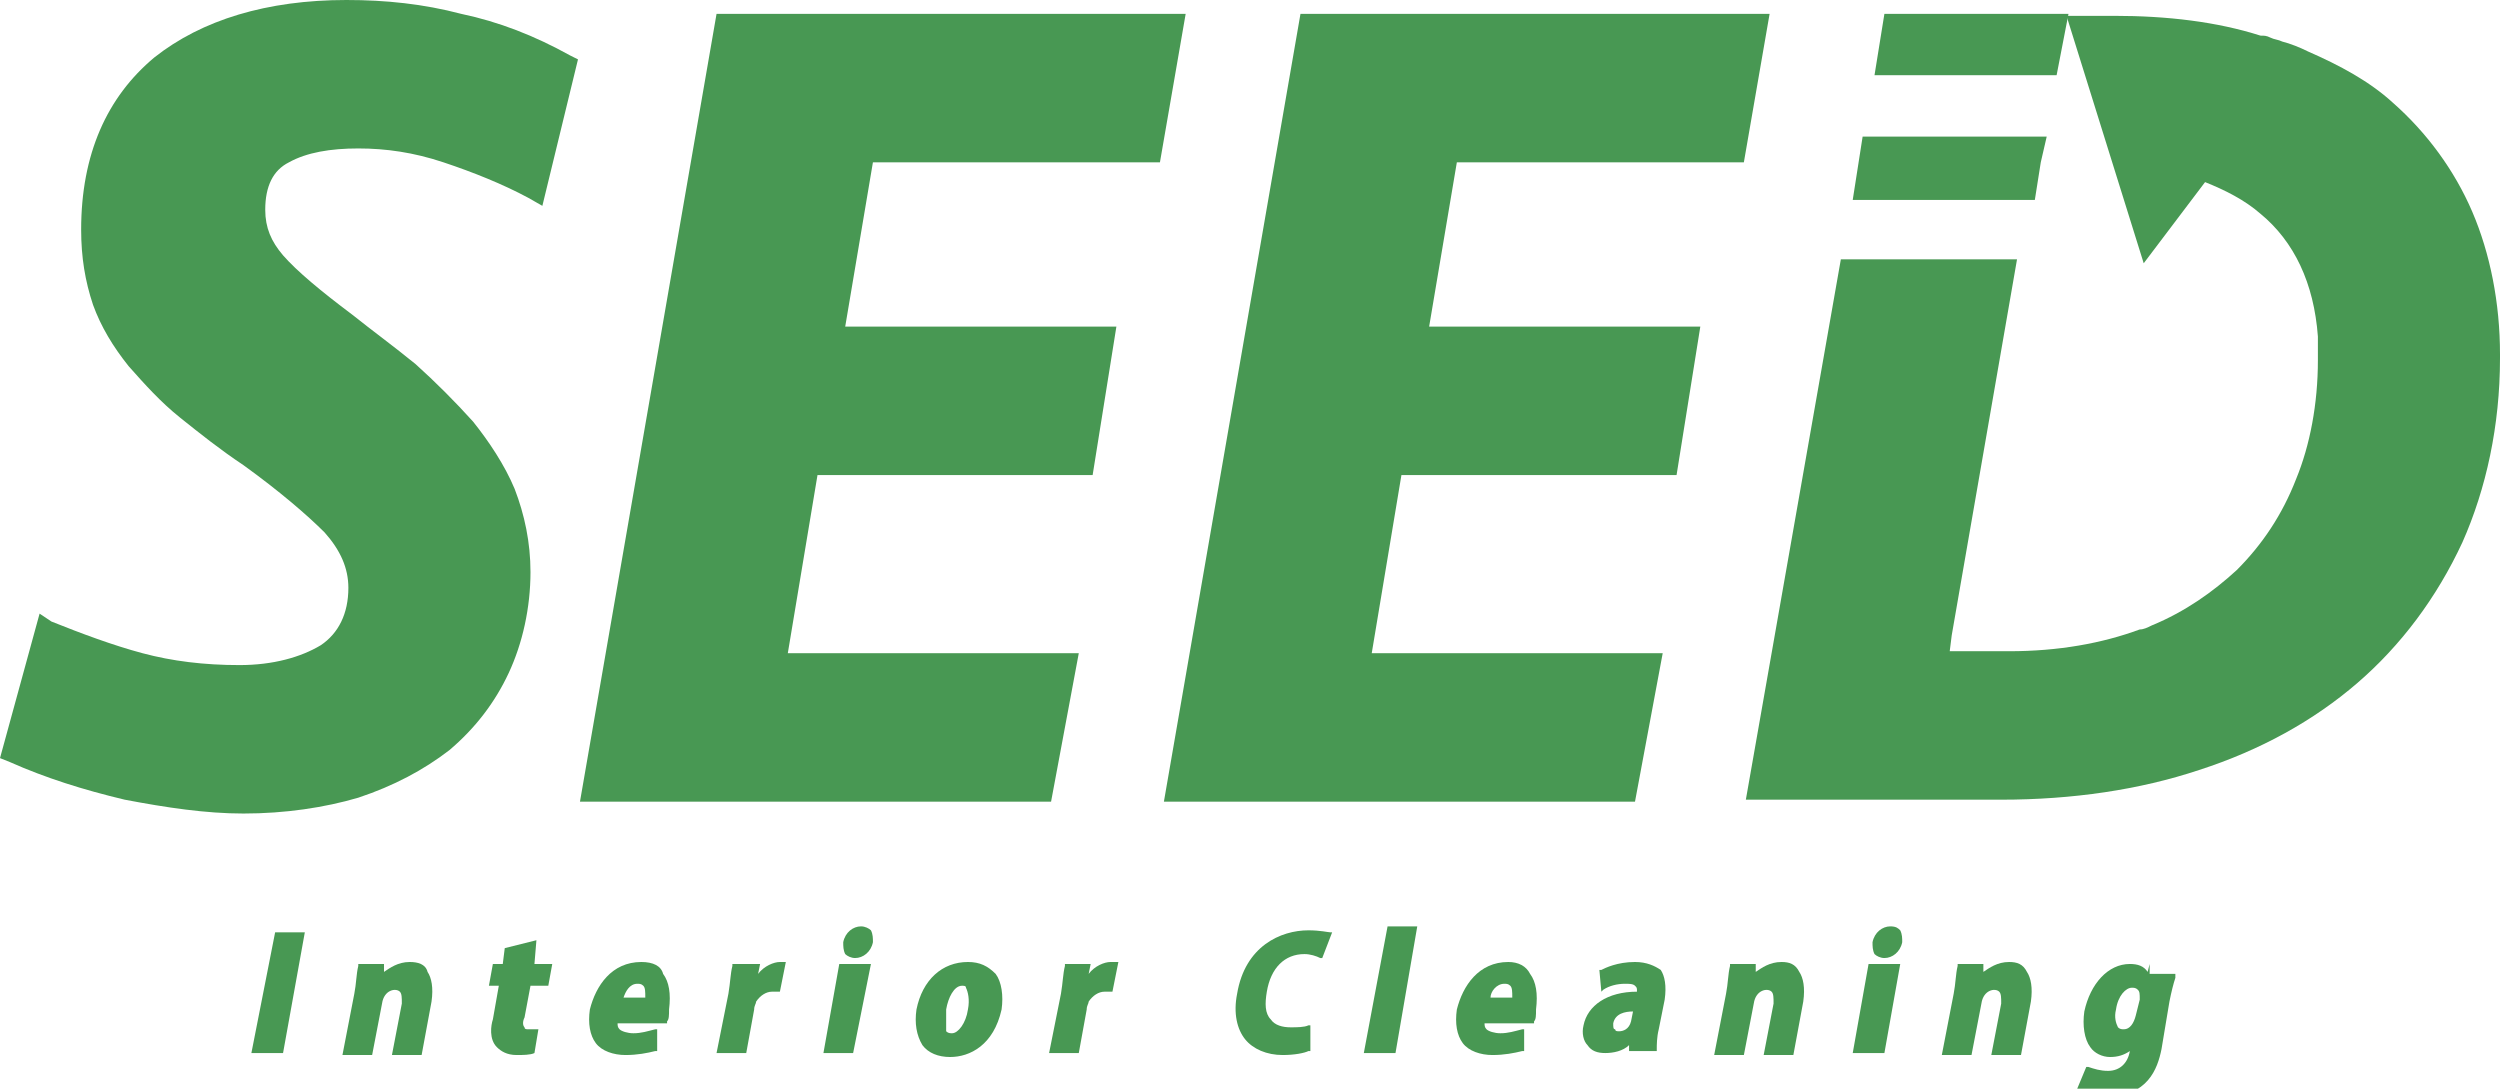
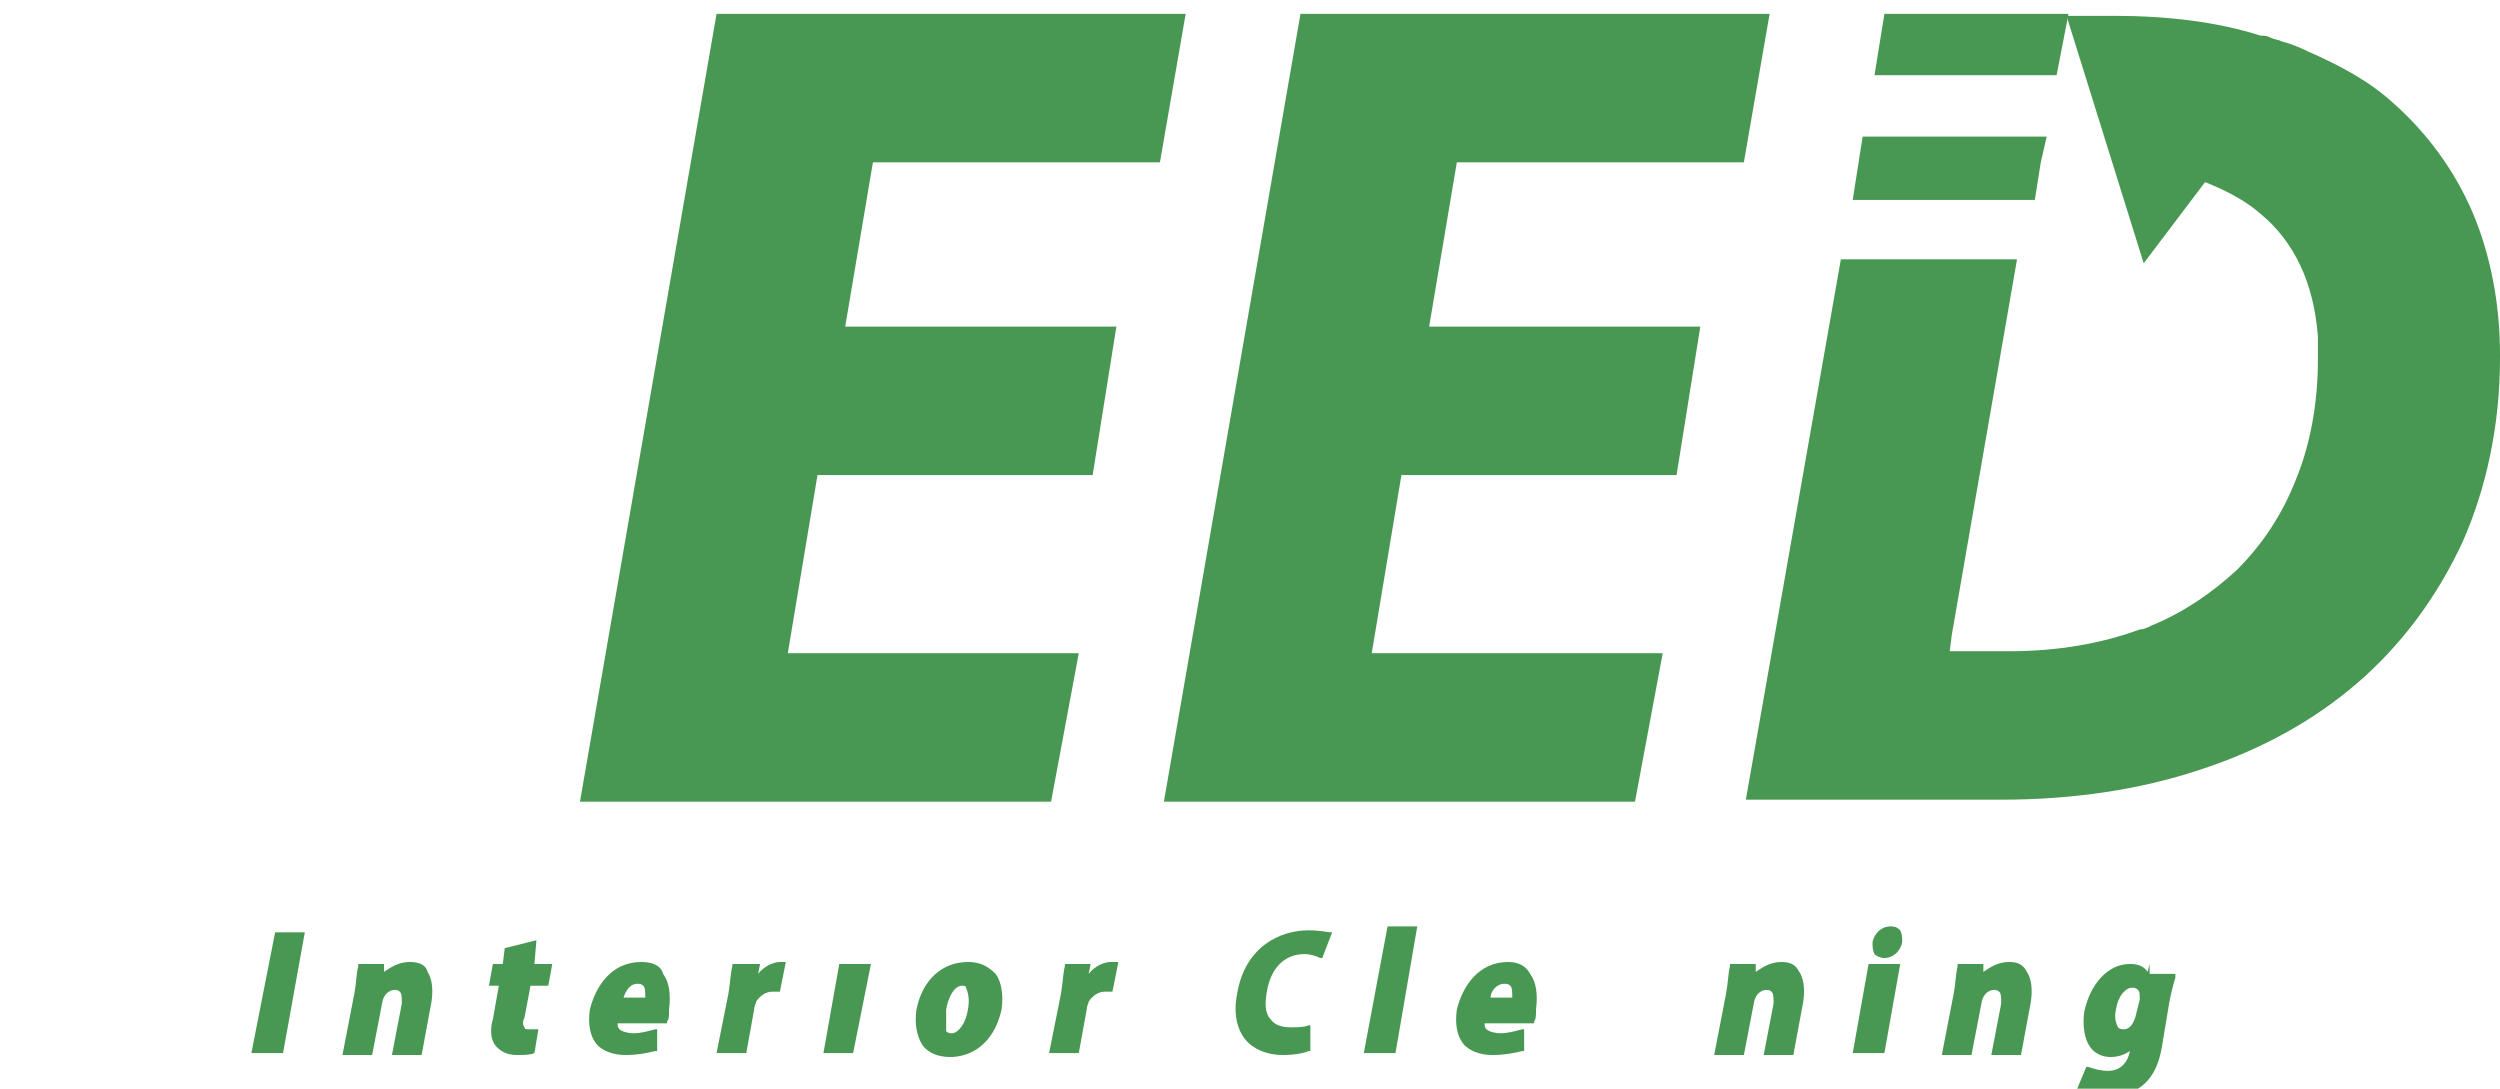
<svg xmlns="http://www.w3.org/2000/svg" version="1.1" id="レイヤー_1" x="0px" y="0px" width="126.3px" height="55px" viewBox="0 0 126.3 55" style="enable-background:new 0 0 126.3 55;" xml:space="preserve">
  <style type="text/css">
	.st0{fill:#489853;}
</style>
  <g>
    <g>
      <g>
-         <path class="st0" d="M23.3,0.7C21.4,0.2,19.5,0,17.5,0c-4,0-7.3,1-9.7,2.9c-2.4,2-3.7,4.9-3.7,8.7c0,1.4,0.2,2.6,0.6,3.8     c0.4,1.1,1,2.1,1.8,3.1c0.8,0.9,1.6,1.8,2.6,2.6c1,0.8,2,1.6,3.2,2.4c1.8,1.3,3.2,2.5,4.1,3.4c0.8,0.9,1.2,1.8,1.2,2.8     c0,1.3-0.5,2.3-1.4,2.9c-1,0.6-2.4,1-4.1,1c-1.8,0-3.4-0.2-4.9-0.6c-1.5-0.4-3.1-1-4.6-1.6L2,31l-2,7.3l0.5,0.2     c1.8,0.8,3.7,1.4,5.8,1.9c2.1,0.4,4.1,0.7,6,0.7c2.1,0,4.1-0.3,5.8-0.8c1.8-0.6,3.3-1.4,4.6-2.4c1.3-1.1,2.3-2.4,3-3.9     c0.7-1.5,1.1-3.3,1.1-5.1c0-1.5-0.3-2.9-0.8-4.2c-0.5-1.2-1.3-2.4-2.1-3.4c-0.9-1-1.9-2-2.9-2.9c-1.1-0.9-2.2-1.7-3.2-2.5     c-1.6-1.2-2.8-2.2-3.5-3c-0.6-0.7-0.9-1.4-0.9-2.3c0-1.2,0.4-2,1.2-2.4c0.9-0.5,2.1-0.7,3.5-0.7c1.4,0,2.8,0.2,4.3,0.7     c1.5,0.5,3,1.1,4.3,1.8l0.7,0.4L29.2,3l-0.4-0.2C27,1.8,25.2,1.1,23.3,0.7z" />
        <polygon class="st0" points="58.6,8.2 59.9,0.7 36.2,0.7 29.3,40.5 53.1,40.5 54.5,33 39.8,33 41.3,24 55.2,24 56.4,16.5      42.7,16.5 44.1,8.2    " />
        <polygon class="st0" points="88.1,8.2 89.4,0.7 65.7,0.7 58.8,40.5 82.6,40.5 84,33 69.3,33 70.8,24 84.7,24 85.9,16.5      72.2,16.5 73.6,8.2    " />
        <g>
          <path class="st0" d="M124.9,10.7c-0.9-2.1-2.3-4-4-5.5c-1.2-1.1-2.7-1.9-4.3-2.6c-0.4-0.2-0.9-0.4-1.3-0.5      c-0.2-0.1-0.4-0.1-0.6-0.2c-0.2-0.1-0.3-0.1-0.5-0.1c-2.2-0.7-4.7-1-7.4-1h-2.4l3.9,12.5l3.1-4.1c1,0.4,2,0.9,2.8,1.6      c1.7,1.4,2.7,3.5,2.9,6.2c0,0.4,0,0.8,0,1.2c0,2.2-0.4,4.3-1.1,6c-0.7,1.8-1.7,3.3-3,4.6c-1.2,1.1-2.6,2.1-4.3,2.8      c-0.2,0.1-0.4,0.2-0.6,0.2c-1.9,0.7-4.1,1.1-6.6,1.1h-3l0.1-0.8l3.3-19H93l-4.8,27.3h12.9c3.6,0,7-0.5,10-1.5      c3.1-1,5.8-2.5,8-4.4c2.2-1.9,4-4.3,5.3-7.1c1.2-2.7,1.9-5.9,1.9-9.3c0-0.1,0-0.1,0-0.2C126.3,15.3,125.8,12.8,124.9,10.7z" />
          <polygon class="st0" points="93.6,10.1 102.8,10.1 103.1,8.2 103.1,8.2 103.4,6.9 94.1,6.9     " />
          <polygon class="st0" points="95.2,0.7 94.7,3.8 103.9,3.8 104.5,0.7 95.2,0.7     " />
        </g>
      </g>
    </g>
    <g>
      <polygon class="st0" points="12.7,53.2 14.3,53.2 15.4,47.1 13.9,47.1   " />
      <path class="st0" d="M20.7,48.6c-0.6,0-1,0.3-1.3,0.5l0-0.4h-1.3l0,0.1c-0.1,0.4-0.1,0.9-0.2,1.4l-0.6,3.1h1.5l0.5-2.6    c0.1-0.7,0.7-0.8,0.9-0.6c0.1,0.1,0.1,0.3,0.1,0.6l-0.5,2.6h1.5l0.5-2.7c0.1-0.7,0-1.2-0.2-1.5C21.5,48.7,21.1,48.6,20.7,48.6z" />
      <path class="st0" d="M27.1,47.5l-1.6,0.4l-0.1,0.8h-0.5l-0.2,1.1h0.5l-0.3,1.7c-0.1,0.3-0.2,1,0.2,1.4c0.2,0.2,0.5,0.4,1,0.4    c0.3,0,0.7,0,0.9-0.1l0,0l0.2-1.2L27,52c-0.1,0-0.2,0-0.3,0c-0.1,0-0.2,0-0.2-0.1c-0.1-0.1-0.1-0.3,0-0.5l0.3-1.6h0.9l0.2-1.1    h-0.9L27.1,47.5z" />
      <path class="st0" d="M32.4,48.6c-1.5,0-2.3,1.2-2.6,2.4c-0.1,0.7,0,1.3,0.3,1.7c0.3,0.4,0.9,0.6,1.5,0.6c0.6,0,1.1-0.1,1.5-0.2    l0.1,0l0-1.1l-0.1,0c-0.4,0.1-0.7,0.2-1.1,0.2c-0.3,0-0.6-0.1-0.7-0.2c-0.1-0.1-0.1-0.2-0.1-0.3h2.5l0-0.1    c0.1-0.1,0.1-0.3,0.1-0.6c0.1-0.8,0-1.4-0.3-1.8C33.4,48.8,33,48.6,32.4,48.6z M32.2,49.7c0.1,0,0.2,0,0.3,0.1    c0.1,0.1,0.1,0.3,0.1,0.6h-1.1C31.6,50.1,31.8,49.7,32.2,49.7z" />
      <path class="st0" d="M39.4,48.6c-0.3,0-0.8,0.2-1.1,0.6l0.1-0.5H37l0,0.1c-0.1,0.4-0.1,0.8-0.2,1.4l-0.6,3h1.5l0.4-2.2    c0-0.2,0.1-0.3,0.1-0.4c0.2-0.3,0.5-0.5,0.8-0.5c0.1,0,0.2,0,0.3,0l0.1,0l0.3-1.5l-0.1,0C39.7,48.6,39.6,48.6,39.4,48.6z" />
      <polygon class="st0" points="41.6,53.2 43.1,53.2 44,48.7 42.4,48.7   " />
-       <path class="st0" d="M43.5,46.8c-0.4,0-0.8,0.3-0.9,0.8c0,0.2,0,0.4,0.1,0.6c0.1,0.1,0.3,0.2,0.5,0.2c0.4,0,0.8-0.3,0.9-0.8    c0-0.2,0-0.4-0.1-0.6C43.9,46.9,43.7,46.8,43.5,46.8z" />
      <path class="st0" d="M48.9,48.6c-1.3,0-2.3,0.9-2.6,2.4c-0.1,0.7,0,1.3,0.3,1.8c0.3,0.4,0.8,0.6,1.4,0.6c1,0,2.2-0.6,2.6-2.4    c0.1-0.7,0-1.4-0.3-1.8C49.9,48.8,49.5,48.6,48.9,48.6z M47.8,51c0.1-0.6,0.4-1.2,0.8-1.2c0.1,0,0.2,0,0.2,0.1    c0.1,0.2,0.2,0.6,0.1,1.1c-0.1,0.7-0.5,1.2-0.8,1.2c-0.1,0-0.2,0-0.3-0.1C47.8,51.8,47.8,51.5,47.8,51z" />
      <path class="st0" d="M56.1,48.6c-0.3,0-0.8,0.2-1.1,0.6l0.1-0.5h-1.3l0,0.1c-0.1,0.4-0.1,0.8-0.2,1.4l-0.6,3h1.5l0.4-2.2    c0-0.2,0.1-0.3,0.1-0.4c0.2-0.3,0.5-0.5,0.8-0.5c0.1,0,0.2,0,0.3,0l0.1,0l0.3-1.5l-0.1,0C56.4,48.6,56.3,48.6,56.1,48.6z" />
      <path class="st0" d="M66.1,47c-1.4,0-3.2,0.8-3.6,3.2c-0.2,1,0,1.8,0.4,2.3c0.4,0.5,1.1,0.8,1.9,0.8c0.6,0,1.1-0.1,1.3-0.2l0.1,0    l0-1.3l-0.1,0c-0.2,0.1-0.6,0.1-0.9,0.1c-0.4,0-0.8-0.1-1-0.4c-0.3-0.3-0.3-0.8-0.2-1.4c0.2-1.2,0.9-1.9,1.9-1.9    c0.3,0,0.6,0.1,0.8,0.2l0.1,0l0.5-1.3l-0.1,0C67.1,47.1,66.7,47,66.1,47z" />
      <polygon class="st0" points="68.9,53.2 70.5,53.2 71.6,46.8 70.1,46.8   " />
      <path class="st0" d="M76.2,48.6c-1.5,0-2.3,1.2-2.6,2.4c-0.1,0.7,0,1.3,0.3,1.7c0.3,0.4,0.9,0.6,1.5,0.6c0.6,0,1.1-0.1,1.5-0.2    l0.1,0l0-1.1l-0.1,0c-0.4,0.1-0.7,0.2-1.1,0.2c-0.3,0-0.6-0.1-0.7-0.2c-0.1-0.1-0.1-0.2-0.1-0.3h2.5l0-0.1    c0.1-0.1,0.1-0.3,0.1-0.6c0.1-0.8,0-1.4-0.3-1.8C77.1,48.8,76.7,48.6,76.2,48.6z M76,49.7c0.1,0,0.2,0,0.3,0.1    c0.1,0.1,0.1,0.3,0.1,0.6h-1.1C75.3,50.1,75.6,49.7,76,49.7z" />
-       <path class="st0" d="M82.6,48.6c-0.9,0-1.5,0.3-1.7,0.4l-0.1,0l0.1,1.1L81,50c0.3-0.2,0.7-0.3,1.1-0.3c0.2,0,0.4,0,0.5,0.1    c0.1,0.1,0.1,0.1,0.1,0.3c-1.5,0-2.5,0.7-2.7,1.7c-0.1,0.4,0,0.8,0.2,1c0.2,0.3,0.5,0.4,0.9,0.4c0.4,0,0.9-0.1,1.2-0.4l0,0.3h1.4    l0-0.1c0-0.2,0-0.6,0.1-1l0.3-1.5c0.1-0.7,0-1.2-0.2-1.5C83.6,48.8,83.2,48.6,82.6,48.6z M81.5,51.7c0.1-0.5,0.6-0.6,1-0.6    l-0.1,0.5c-0.1,0.4-0.4,0.5-0.6,0.5c-0.1,0-0.2,0-0.2-0.1C81.5,52,81.5,51.9,81.5,51.7z" />
      <path class="st0" d="M90,48.6c-0.6,0-1,0.3-1.3,0.5l0-0.4h-1.3l0,0.1c-0.1,0.4-0.1,0.9-0.2,1.4l-0.6,3.1h1.5l0.5-2.6    c0.1-0.7,0.7-0.8,0.9-0.6c0.1,0.1,0.1,0.3,0.1,0.6l-0.5,2.6h1.5l0.5-2.7c0.1-0.7,0-1.2-0.2-1.5C90.7,48.7,90.4,48.6,90,48.6z" />
      <path class="st0" d="M95.5,46.8c-0.4,0-0.8,0.3-0.9,0.8c0,0.2,0,0.4,0.1,0.6c0.1,0.1,0.3,0.2,0.5,0.2c0.4,0,0.8-0.3,0.9-0.8    c0-0.2,0-0.4-0.1-0.6C95.9,46.9,95.8,46.8,95.5,46.8z" />
      <polygon class="st0" points="93.6,53.2 95.2,53.2 96,48.7 94.4,48.7   " />
      <path class="st0" d="M101.5,48.6c-0.6,0-1,0.3-1.3,0.5l0-0.4h-1.3l0,0.1c-0.1,0.4-0.1,0.9-0.2,1.4l-0.6,3.1h1.5l0.5-2.6    c0.1-0.7,0.7-0.8,0.9-0.6c0.1,0.1,0.1,0.3,0.1,0.6l-0.5,2.6h1.5l0.5-2.7c0.1-0.7,0-1.2-0.2-1.5C102.2,48.7,101.9,48.6,101.5,48.6z    " />
      <path class="st0" d="M108.6,48.7l-0.1,0.4c-0.2-0.3-0.5-0.4-0.9-0.4c-1.1,0-2,1-2.3,2.4c-0.1,0.7,0,1.4,0.3,1.8    c0.2,0.3,0.6,0.5,1,0.5c0.4,0,0.7-0.1,1-0.3l0,0c-0.1,0.6-0.5,1-1.1,1c-0.4,0-0.7-0.1-1-0.2l-0.1,0l-0.5,1.2l0.1,0    c0.3,0.2,0.8,0.3,1.4,0.3c2.1,0,2.6-1.4,2.8-2.4l0.4-2.4c0.1-0.5,0.2-0.9,0.3-1.2l0-0.2H108.6z M108.1,50.5l-0.2,0.8    c-0.1,0.4-0.3,0.7-0.6,0.7c-0.1,0-0.2,0-0.3-0.1c-0.1-0.2-0.2-0.5-0.1-0.9c0.1-0.7,0.5-1.1,0.8-1.1c0.1,0,0.2,0,0.3,0.1    C108.1,50.1,108.1,50.2,108.1,50.5z" />
    </g>
  </g>
</svg>